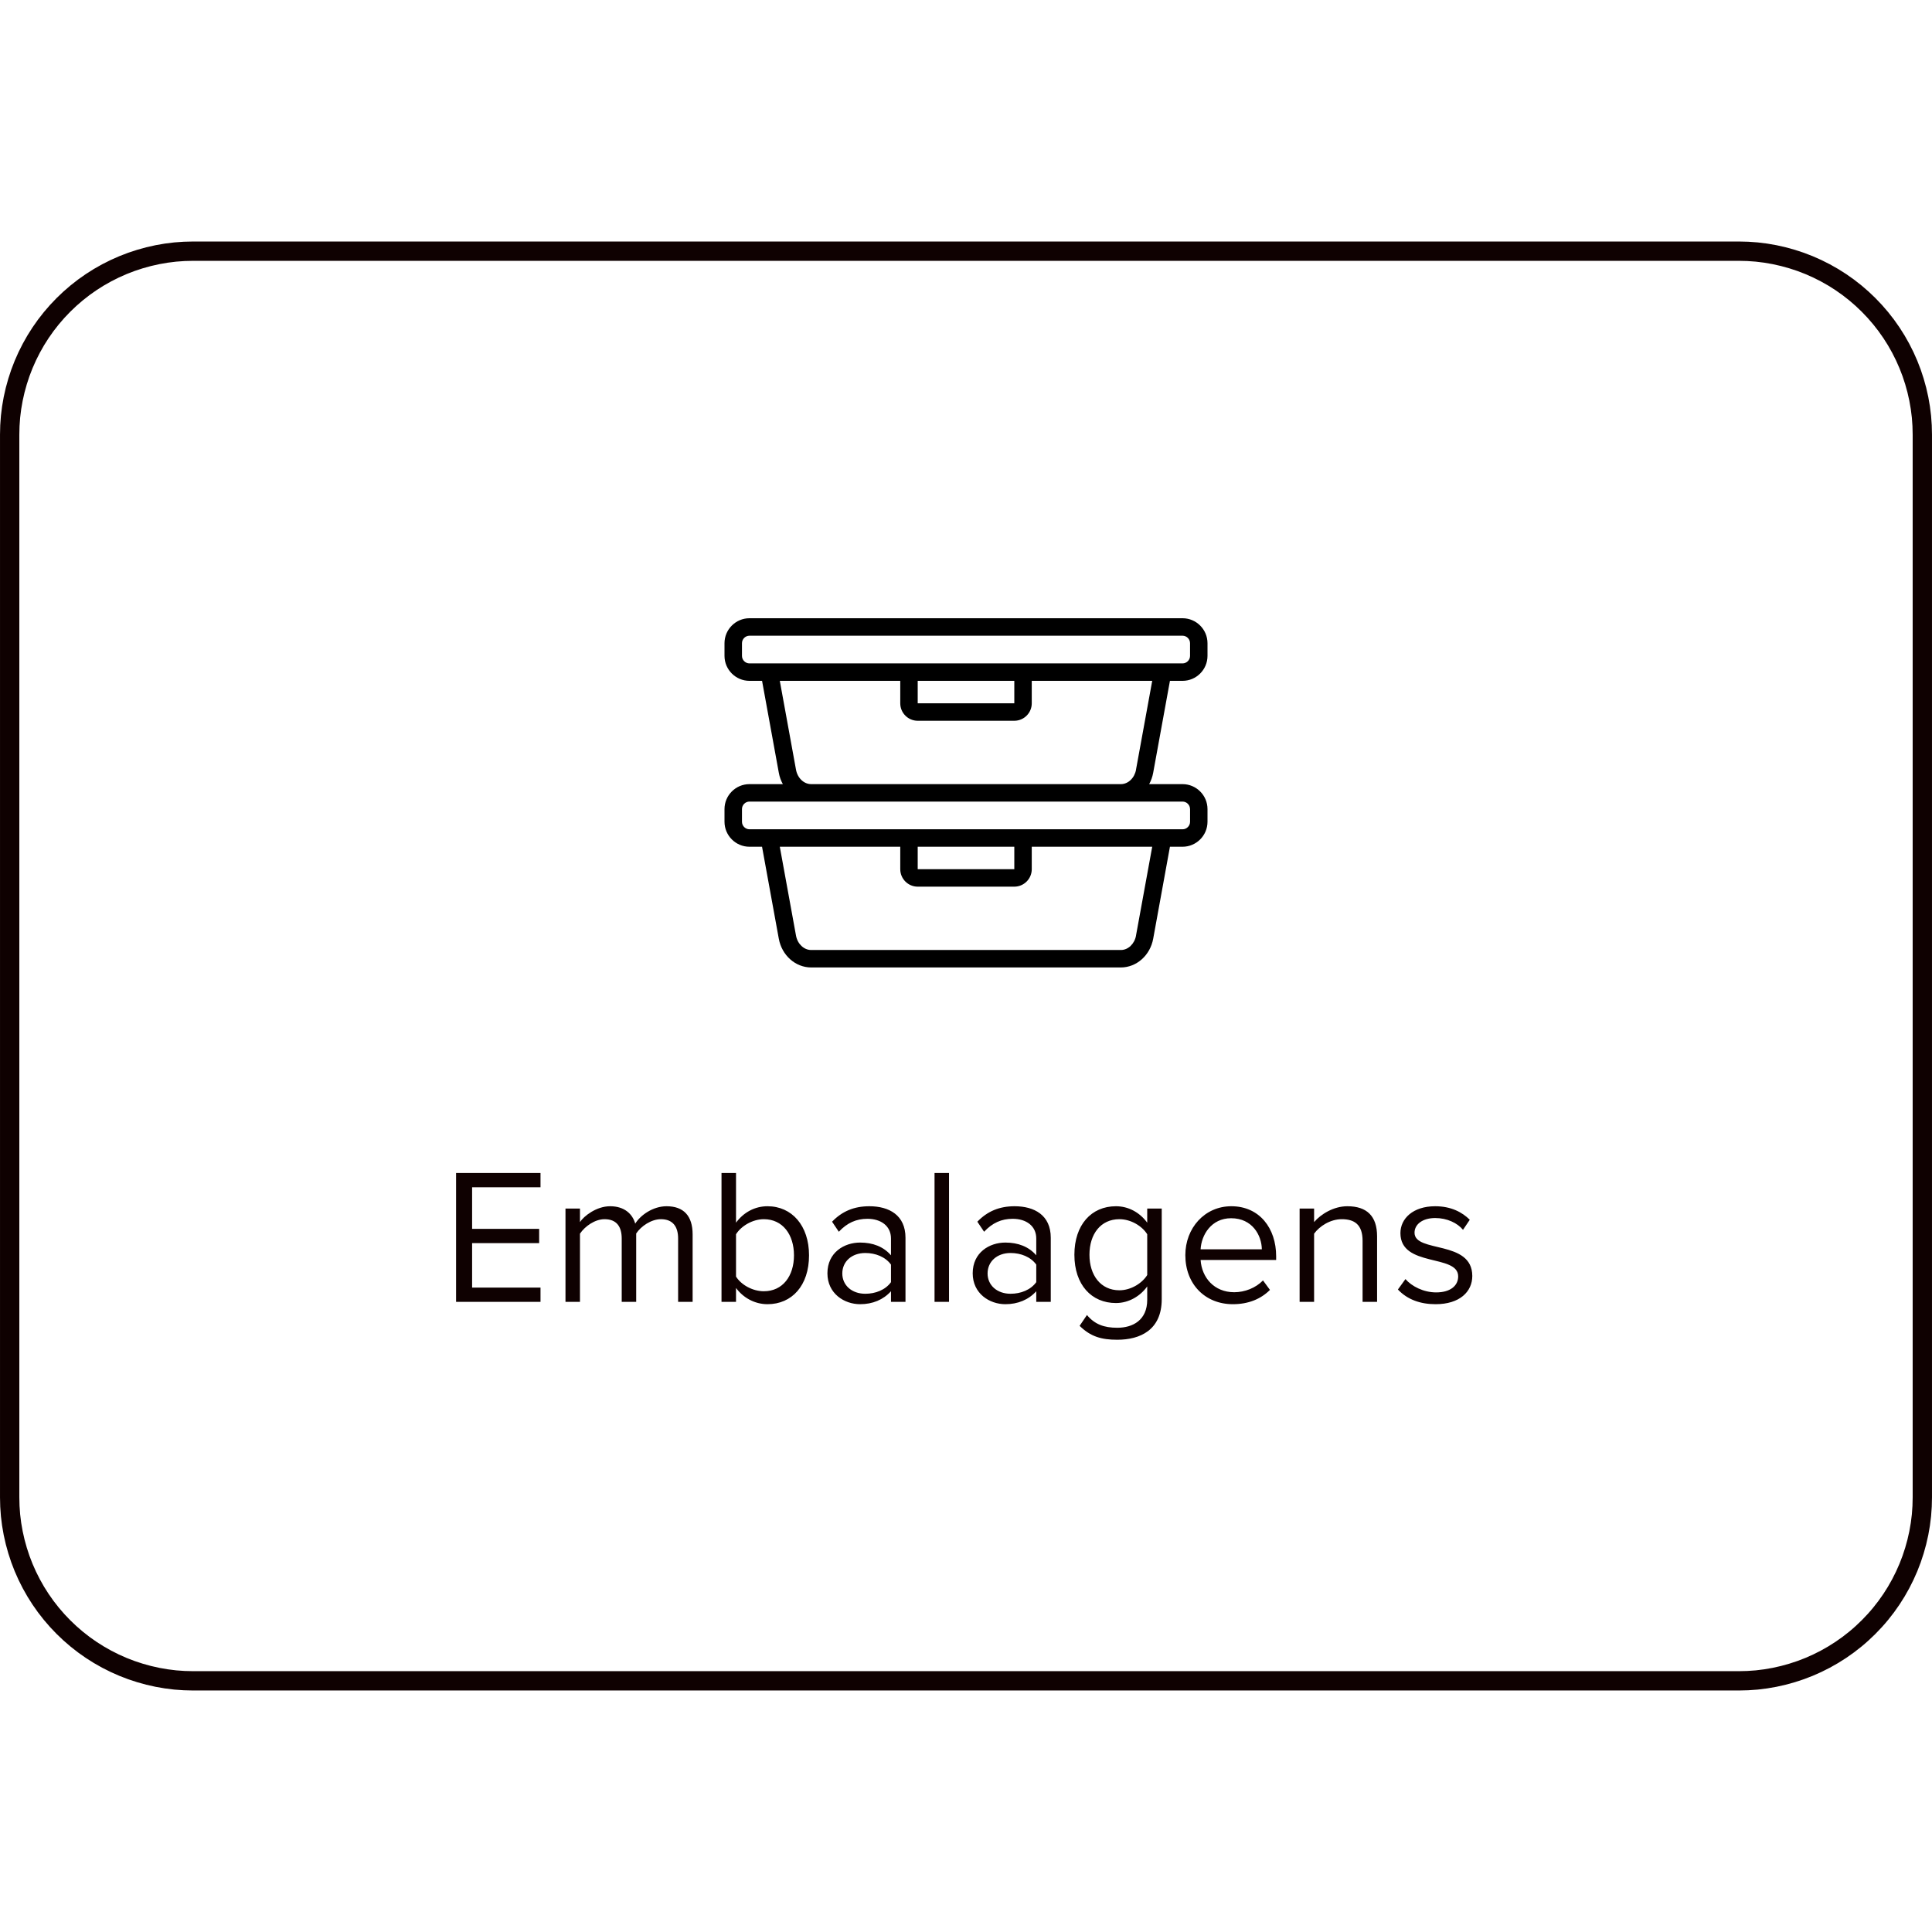
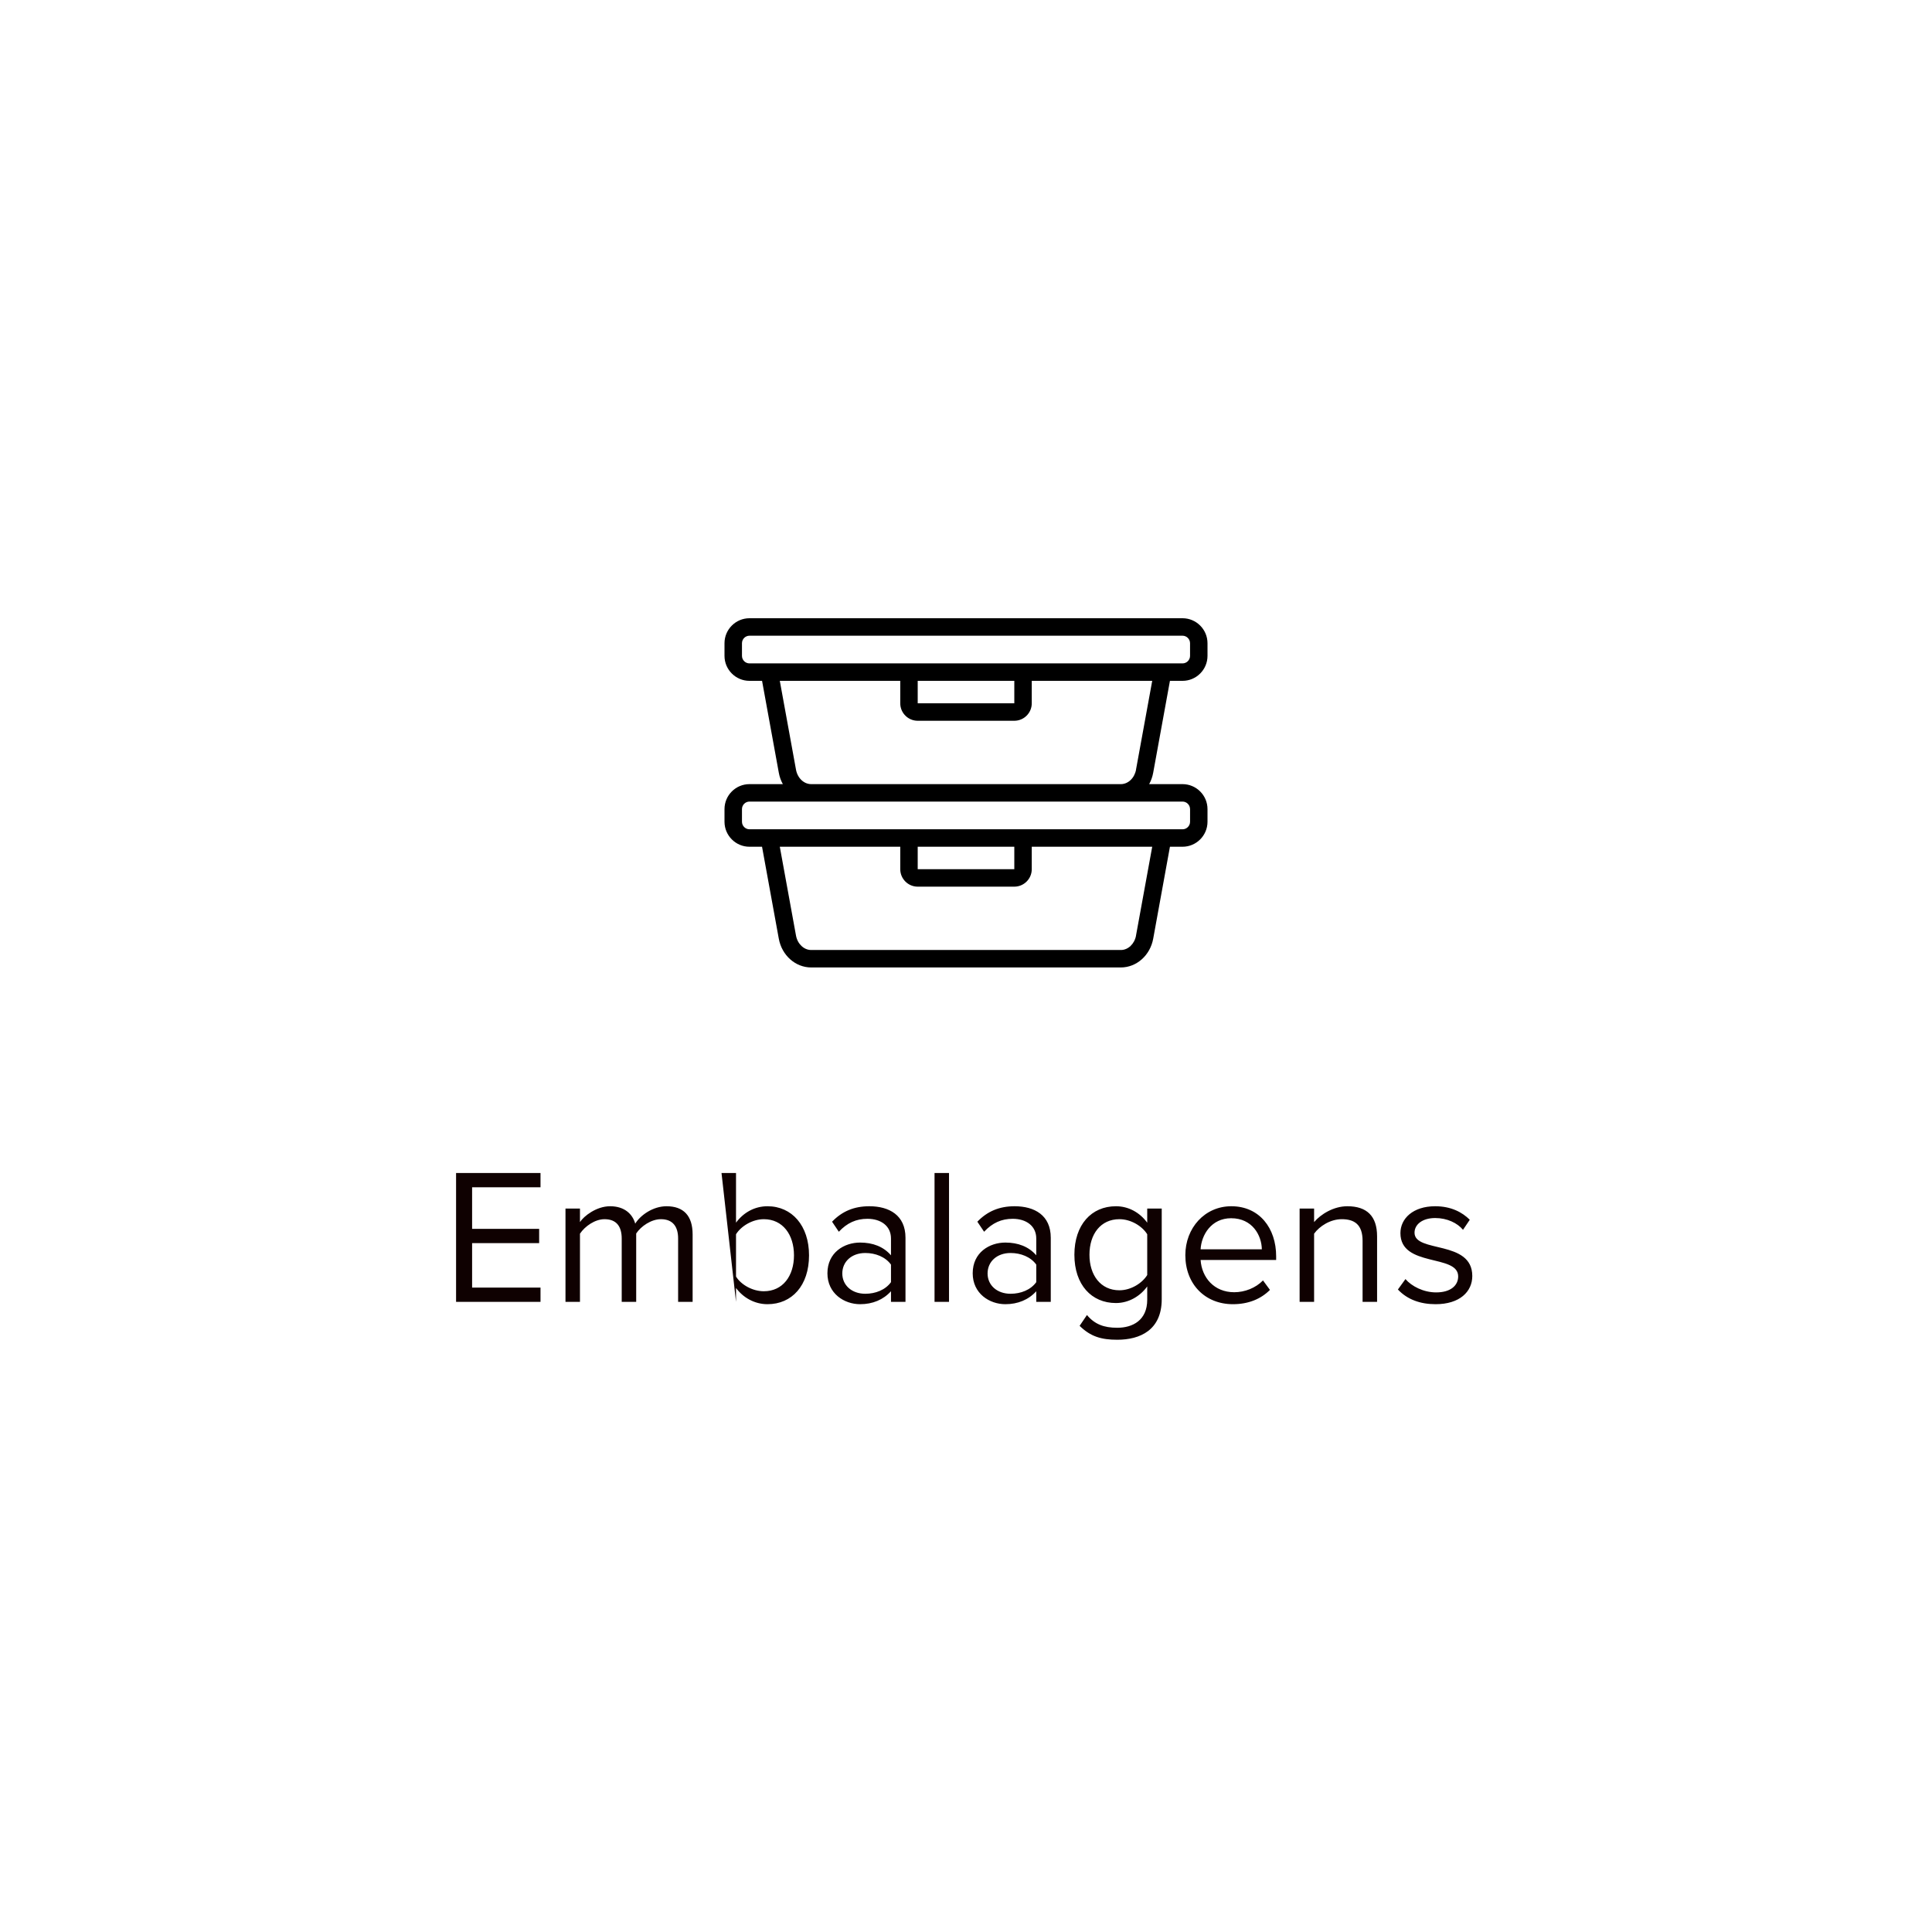
<svg xmlns="http://www.w3.org/2000/svg" width="512" viewBox="0 0 384 384" height="512">
  <defs />
  <g>
-     <path stroke-linecap="butt" transform="matrix(1.92, 0, 0, 1.92, 0, 48)" fill="none" stroke-linejoin="miter" d="M 19.999 1.001 L 180.001 1.001 C 180.621 1.001 181.244 1.031 181.862 1.09 C 182.481 1.152 183.097 1.243 183.708 1.365 C 184.316 1.487 184.92 1.638 185.516 1.819 C 186.11 1.998 186.696 2.207 187.27 2.445 C 187.846 2.684 188.407 2.95 188.957 3.243 C 189.506 3.536 190.039 3.855 190.556 4.201 C 191.073 4.547 191.573 4.917 192.053 5.312 C 192.535 5.707 192.995 6.126 193.435 6.565 C 193.874 7.005 194.293 7.465 194.688 7.947 C 195.083 8.427 195.453 8.927 195.799 9.444 C 196.145 9.961 196.464 10.494 196.757 11.043 C 197.05 11.593 197.316 12.154 197.555 12.73 C 197.793 13.304 198.002 13.89 198.181 14.484 C 198.362 15.08 198.513 15.682 198.635 16.292 C 198.757 16.903 198.848 17.519 198.91 18.138 C 198.969 18.756 198.999 19.379 198.999 19.999 L 198.999 130.001 C 198.999 130.621 198.969 131.244 198.91 131.862 C 198.848 132.481 198.757 133.097 198.635 133.708 C 198.513 134.318 198.362 134.92 198.181 135.516 C 198.002 136.11 197.793 136.696 197.555 137.27 C 197.316 137.846 197.05 138.407 196.757 138.957 C 196.464 139.506 196.145 140.039 195.799 140.556 C 195.453 141.073 195.083 141.573 194.688 142.053 C 194.293 142.535 193.874 142.995 193.435 143.435 C 192.995 143.874 192.535 144.293 192.053 144.688 C 191.573 145.083 191.073 145.453 190.556 145.799 C 190.039 146.145 189.506 146.464 188.957 146.757 C 188.407 147.05 187.846 147.317 187.27 147.555 C 186.696 147.793 186.11 148.002 185.516 148.181 C 184.92 148.362 184.318 148.513 183.708 148.635 C 183.097 148.757 182.481 148.848 181.862 148.91 C 181.244 148.969 180.621 148.999 180.001 148.999 L 19.999 148.999 C 19.379 148.999 18.756 148.969 18.138 148.91 C 17.519 148.848 16.903 148.757 16.292 148.635 C 15.682 148.513 15.08 148.362 14.484 148.181 C 13.89 148.002 13.304 147.793 12.73 147.555 C 12.154 147.317 11.593 147.05 11.043 146.757 C 10.494 146.464 9.961 146.145 9.444 145.799 C 8.927 145.453 8.427 145.083 7.947 144.688 C 7.465 144.293 7.005 143.874 6.565 143.435 C 6.126 142.995 5.707 142.535 5.312 142.053 C 4.917 141.573 4.547 141.073 4.201 140.556 C 3.855 140.039 3.536 139.506 3.243 138.957 C 2.95 138.407 2.684 137.846 2.445 137.27 C 2.207 136.696 1.998 136.11 1.819 135.516 C 1.638 134.92 1.487 134.318 1.365 133.708 C 1.243 133.097 1.152 132.481 1.09 131.862 C 1.031 131.244 1.001 130.621 1.001 130.001 L 1.001 19.999 C 1.001 19.379 1.031 18.756 1.09 18.138 C 1.152 17.519 1.243 16.903 1.365 16.292 C 1.487 15.682 1.638 15.08 1.819 14.484 C 1.998 13.89 2.207 13.304 2.445 12.73 C 2.684 12.154 2.95 11.593 3.243 11.043 C 3.536 10.494 3.855 9.961 4.201 9.444 C 4.547 8.927 4.917 8.427 5.312 7.947 C 5.707 7.465 6.126 7.005 6.565 6.565 C 7.005 6.126 7.465 5.707 7.947 5.312 C 8.427 4.917 8.927 4.547 9.444 4.201 C 9.961 3.855 10.494 3.536 11.043 3.243 C 11.593 2.95 12.154 2.684 12.73 2.445 C 13.304 2.207 13.89 1.998 14.484 1.819 C 15.08 1.638 15.682 1.487 16.292 1.365 C 16.903 1.243 17.519 1.152 18.138 1.09 C 18.756 1.031 19.379 1.001 19.999 1.001 Z M 19.999 1.001 " stroke="#0f0101" stroke-width="2" stroke-miterlimit="4" />
-   </g>
-   <path fill="#0f0101" d="M 107.43 258.758 L 90.648 258.758 L 90.648 233.145 L 107.43 233.145 L 107.43 235.984 L 93.836 235.984 L 93.836 244.242 L 107.16 244.242 L 107.16 247.086 L 93.836 247.086 L 93.836 255.918 L 107.43 255.918 Z M 137.664 258.758 L 134.781 258.758 L 134.781 246.164 C 134.781 243.82 133.746 242.324 131.363 242.324 C 129.445 242.324 127.41 243.707 126.449 245.164 L 126.449 258.758 L 123.57 258.758 L 123.57 246.164 C 123.57 243.82 122.57 242.324 120.152 242.324 C 118.27 242.324 116.273 243.707 115.273 245.203 L 115.273 258.758 L 112.395 258.758 L 112.395 240.211 L 115.273 240.211 L 115.273 242.898 C 116.043 241.707 118.539 239.75 121.266 239.75 C 124.105 239.75 125.719 241.285 126.258 243.207 C 127.293 241.516 129.789 239.75 132.477 239.75 C 135.859 239.75 137.664 241.633 137.664 245.355 Z M 146.289 253.727 C 147.285 255.34 149.551 256.645 151.816 256.645 C 155.582 256.645 157.809 253.613 157.809 249.504 C 157.809 245.395 155.582 242.324 151.816 242.324 C 149.551 242.324 147.285 243.707 146.289 245.32 Z M 146.289 258.758 L 143.406 258.758 L 143.406 233.145 L 146.289 233.145 L 146.289 243.016 C 147.785 240.98 150.012 239.75 152.547 239.75 C 157.387 239.75 160.801 243.59 160.801 249.504 C 160.801 255.531 157.387 259.219 152.547 259.219 C 149.934 259.219 147.668 257.875 146.289 255.992 Z M 179.973 258.758 L 177.09 258.758 L 177.09 256.645 C 175.555 258.336 173.445 259.219 170.949 259.219 C 167.801 259.219 164.457 257.105 164.457 253.074 C 164.457 248.93 167.801 246.969 170.949 246.969 C 173.48 246.969 175.594 247.777 177.09 249.504 L 177.09 246.164 C 177.09 243.668 175.094 242.246 172.406 242.246 C 170.18 242.246 168.375 243.055 166.723 244.82 L 165.379 242.824 C 167.375 240.75 169.758 239.75 172.789 239.75 C 176.707 239.75 179.973 241.516 179.973 246.008 Z M 171.984 257.145 C 174.02 257.145 175.977 256.379 177.09 254.84 L 177.09 251.348 C 175.977 249.812 174.02 249.043 171.984 249.043 C 169.297 249.043 167.414 250.734 167.414 253.113 C 167.414 255.457 169.297 257.145 171.984 257.145 Z M 188.625 258.758 L 185.746 258.758 L 185.746 233.145 L 188.625 233.145 Z M 208.848 258.758 L 205.965 258.758 L 205.965 256.645 C 204.43 258.336 202.316 259.219 199.82 259.219 C 196.672 259.219 193.332 257.105 193.332 253.074 C 193.332 248.93 196.672 246.969 199.82 246.969 C 202.355 246.969 204.469 247.777 205.965 249.504 L 205.965 246.164 C 205.965 243.668 203.969 242.246 201.281 242.246 C 199.055 242.246 197.25 243.055 195.598 244.82 L 194.254 242.824 C 196.25 240.75 198.633 239.75 201.664 239.75 C 205.582 239.75 208.848 241.516 208.848 246.008 Z M 200.859 257.145 C 202.895 257.145 204.852 256.379 205.965 254.84 L 205.965 251.348 C 204.852 249.812 202.895 249.043 200.859 249.043 C 198.172 249.043 196.289 250.734 196.289 253.113 C 196.289 255.457 198.172 257.145 200.859 257.145 Z M 222.07 266.285 C 218.922 266.285 216.77 265.672 214.582 263.52 L 216.039 261.371 C 217.578 263.211 219.418 263.902 222.07 263.902 C 225.141 263.902 228.02 262.406 228.02 258.336 L 228.02 255.688 C 226.676 257.566 224.41 258.988 221.801 258.988 C 216.961 258.988 213.543 255.379 213.543 249.391 C 213.543 243.438 216.922 239.75 221.801 239.75 C 224.297 239.75 226.523 240.98 228.02 243.016 L 228.02 240.211 L 230.902 240.211 L 230.902 258.223 C 230.902 264.363 226.602 266.285 222.07 266.285 Z M 222.492 256.453 C 224.797 256.453 227.023 255.035 228.02 253.422 L 228.02 245.32 C 227.023 243.707 224.797 242.324 222.492 242.324 C 218.766 242.324 216.539 245.281 216.539 249.391 C 216.539 253.461 218.766 256.453 222.492 256.453 Z M 245.043 259.219 C 239.551 259.219 235.594 255.266 235.594 249.465 C 235.594 244.09 239.434 239.75 244.734 239.75 C 250.34 239.75 253.645 244.129 253.645 249.695 L 253.645 250.426 L 238.629 250.426 C 238.859 253.922 241.316 256.84 245.312 256.84 C 247.422 256.84 249.574 255.992 251.031 254.496 L 252.414 256.379 C 250.57 258.223 248.074 259.219 245.043 259.219 Z M 250.801 248.312 C 250.762 245.547 248.922 242.133 244.695 242.133 C 240.742 242.133 238.781 245.473 238.629 248.312 Z M 273.707 258.758 L 270.824 258.758 L 270.824 246.625 C 270.824 243.359 269.176 242.324 266.68 242.324 C 264.414 242.324 262.262 243.707 261.188 245.203 L 261.188 258.758 L 258.309 258.758 L 258.309 240.211 L 261.188 240.211 L 261.188 242.898 C 262.492 241.363 265.027 239.75 267.793 239.75 C 271.672 239.75 273.707 241.707 273.707 245.742 Z M 285.332 259.219 C 282.301 259.219 279.727 258.297 277.844 256.301 L 279.344 254.227 C 280.57 255.648 282.914 256.875 285.449 256.875 C 288.289 256.875 289.824 255.531 289.824 253.691 C 289.824 249.195 278.344 251.961 278.344 245.09 C 278.344 242.207 280.84 239.75 285.258 239.75 C 288.406 239.75 290.633 240.941 292.129 242.438 L 290.785 244.434 C 289.672 243.09 287.637 242.094 285.258 242.094 C 282.723 242.094 281.148 243.359 281.148 245.012 C 281.148 249.082 292.629 246.395 292.629 253.613 C 292.629 256.723 290.133 259.219 285.332 259.219 Z M 285.332 259.219 " fill-rule="nonzero" />
+     </g>
+   <path fill="#0f0101" d="M 107.43 258.758 L 90.648 258.758 L 90.648 233.145 L 107.43 233.145 L 107.43 235.984 L 93.836 235.984 L 93.836 244.242 L 107.16 244.242 L 107.16 247.086 L 93.836 247.086 L 93.836 255.918 L 107.43 255.918 Z M 137.664 258.758 L 134.781 258.758 L 134.781 246.164 C 134.781 243.82 133.746 242.324 131.363 242.324 C 129.445 242.324 127.41 243.707 126.449 245.164 L 126.449 258.758 L 123.57 258.758 L 123.57 246.164 C 123.57 243.82 122.57 242.324 120.152 242.324 C 118.27 242.324 116.273 243.707 115.273 245.203 L 115.273 258.758 L 112.395 258.758 L 112.395 240.211 L 115.273 240.211 L 115.273 242.898 C 116.043 241.707 118.539 239.75 121.266 239.75 C 124.105 239.75 125.719 241.285 126.258 243.207 C 127.293 241.516 129.789 239.75 132.477 239.75 C 135.859 239.75 137.664 241.633 137.664 245.355 Z M 146.289 253.727 C 147.285 255.34 149.551 256.645 151.816 256.645 C 155.582 256.645 157.809 253.613 157.809 249.504 C 157.809 245.395 155.582 242.324 151.816 242.324 C 149.551 242.324 147.285 243.707 146.289 245.32 Z M 146.289 258.758 L 143.406 233.145 L 146.289 233.145 L 146.289 243.016 C 147.785 240.98 150.012 239.75 152.547 239.75 C 157.387 239.75 160.801 243.59 160.801 249.504 C 160.801 255.531 157.387 259.219 152.547 259.219 C 149.934 259.219 147.668 257.875 146.289 255.992 Z M 179.973 258.758 L 177.09 258.758 L 177.09 256.645 C 175.555 258.336 173.445 259.219 170.949 259.219 C 167.801 259.219 164.457 257.105 164.457 253.074 C 164.457 248.93 167.801 246.969 170.949 246.969 C 173.48 246.969 175.594 247.777 177.09 249.504 L 177.09 246.164 C 177.09 243.668 175.094 242.246 172.406 242.246 C 170.18 242.246 168.375 243.055 166.723 244.82 L 165.379 242.824 C 167.375 240.75 169.758 239.75 172.789 239.75 C 176.707 239.75 179.973 241.516 179.973 246.008 Z M 171.984 257.145 C 174.02 257.145 175.977 256.379 177.09 254.84 L 177.09 251.348 C 175.977 249.812 174.02 249.043 171.984 249.043 C 169.297 249.043 167.414 250.734 167.414 253.113 C 167.414 255.457 169.297 257.145 171.984 257.145 Z M 188.625 258.758 L 185.746 258.758 L 185.746 233.145 L 188.625 233.145 Z M 208.848 258.758 L 205.965 258.758 L 205.965 256.645 C 204.43 258.336 202.316 259.219 199.82 259.219 C 196.672 259.219 193.332 257.105 193.332 253.074 C 193.332 248.93 196.672 246.969 199.82 246.969 C 202.355 246.969 204.469 247.777 205.965 249.504 L 205.965 246.164 C 205.965 243.668 203.969 242.246 201.281 242.246 C 199.055 242.246 197.25 243.055 195.598 244.82 L 194.254 242.824 C 196.25 240.75 198.633 239.75 201.664 239.75 C 205.582 239.75 208.848 241.516 208.848 246.008 Z M 200.859 257.145 C 202.895 257.145 204.852 256.379 205.965 254.84 L 205.965 251.348 C 204.852 249.812 202.895 249.043 200.859 249.043 C 198.172 249.043 196.289 250.734 196.289 253.113 C 196.289 255.457 198.172 257.145 200.859 257.145 Z M 222.07 266.285 C 218.922 266.285 216.77 265.672 214.582 263.52 L 216.039 261.371 C 217.578 263.211 219.418 263.902 222.07 263.902 C 225.141 263.902 228.02 262.406 228.02 258.336 L 228.02 255.688 C 226.676 257.566 224.41 258.988 221.801 258.988 C 216.961 258.988 213.543 255.379 213.543 249.391 C 213.543 243.438 216.922 239.75 221.801 239.75 C 224.297 239.75 226.523 240.98 228.02 243.016 L 228.02 240.211 L 230.902 240.211 L 230.902 258.223 C 230.902 264.363 226.602 266.285 222.07 266.285 Z M 222.492 256.453 C 224.797 256.453 227.023 255.035 228.02 253.422 L 228.02 245.32 C 227.023 243.707 224.797 242.324 222.492 242.324 C 218.766 242.324 216.539 245.281 216.539 249.391 C 216.539 253.461 218.766 256.453 222.492 256.453 Z M 245.043 259.219 C 239.551 259.219 235.594 255.266 235.594 249.465 C 235.594 244.09 239.434 239.75 244.734 239.75 C 250.34 239.75 253.645 244.129 253.645 249.695 L 253.645 250.426 L 238.629 250.426 C 238.859 253.922 241.316 256.84 245.312 256.84 C 247.422 256.84 249.574 255.992 251.031 254.496 L 252.414 256.379 C 250.57 258.223 248.074 259.219 245.043 259.219 Z M 250.801 248.312 C 250.762 245.547 248.922 242.133 244.695 242.133 C 240.742 242.133 238.781 245.473 238.629 248.312 Z M 273.707 258.758 L 270.824 258.758 L 270.824 246.625 C 270.824 243.359 269.176 242.324 266.68 242.324 C 264.414 242.324 262.262 243.707 261.188 245.203 L 261.188 258.758 L 258.309 258.758 L 258.309 240.211 L 261.188 240.211 L 261.188 242.898 C 262.492 241.363 265.027 239.75 267.793 239.75 C 271.672 239.75 273.707 241.707 273.707 245.742 Z M 285.332 259.219 C 282.301 259.219 279.727 258.297 277.844 256.301 L 279.344 254.227 C 280.57 255.648 282.914 256.875 285.449 256.875 C 288.289 256.875 289.824 255.531 289.824 253.691 C 289.824 249.195 278.344 251.961 278.344 245.09 C 278.344 242.207 280.84 239.75 285.258 239.75 C 288.406 239.75 290.633 240.941 292.129 242.438 L 290.785 244.434 C 289.672 243.09 287.637 242.094 285.258 242.094 C 282.723 242.094 281.148 243.359 281.148 245.012 C 281.148 249.082 292.629 246.395 292.629 253.613 C 292.629 256.723 290.133 259.219 285.332 259.219 Z M 285.332 259.219 " fill-rule="nonzero" />
  <path fill="#000000" d="M 232.535 135.324 L 235.031 135.324 C 237.773 135.324 240 133.098 240 130.359 L 240 127.848 C 240 125.105 237.773 122.879 235.031 122.879 L 148.969 122.879 C 146.23 122.879 144 125.105 144 127.844 L 144 130.359 C 144 133.098 146.23 135.324 148.969 135.324 L 151.465 135.324 L 154.797 153.602 C 154.941 154.414 155.219 155.168 155.598 155.852 L 148.965 155.852 C 146.227 155.852 144 158.078 144 160.816 L 144 163.328 C 144 166.07 146.227 168.297 148.965 168.297 L 151.461 168.297 L 154.793 186.574 C 155.395 189.887 158.102 192.289 161.223 192.289 L 222.777 192.289 C 225.898 192.289 228.602 189.887 229.207 186.574 L 232.535 168.297 L 235.031 168.297 C 237.773 168.297 240 166.07 240 163.328 L 240 160.816 C 240 158.078 237.773 155.852 235.031 155.852 L 228.406 155.852 C 228.781 155.168 229.055 154.414 229.203 153.602 Z M 148.969 131.855 C 148.141 131.855 147.473 131.184 147.473 130.359 L 147.473 127.848 C 147.473 127.02 148.145 126.352 148.969 126.352 L 235.031 126.352 C 235.859 126.352 236.531 127.023 236.531 127.848 L 236.531 130.359 C 236.531 131.188 235.859 131.855 235.031 131.855 Z M 201.605 139.789 L 182.402 139.789 L 182.402 135.324 L 201.602 135.324 L 201.602 139.789 Z M 225.797 185.953 C 225.496 187.613 224.223 188.82 222.781 188.82 L 161.227 188.82 C 159.781 188.82 158.512 187.613 158.211 185.953 L 154.992 168.297 L 178.934 168.297 L 178.934 172.758 C 178.934 174.672 180.488 176.23 182.402 176.23 L 201.602 176.23 C 203.512 176.23 205.07 174.672 205.07 172.758 L 205.07 168.297 L 229.012 168.297 L 225.789 185.953 Z M 201.605 172.762 L 182.402 172.762 L 182.402 168.297 L 201.602 168.297 L 201.602 172.762 Z M 236.535 160.816 L 236.535 163.328 C 236.535 164.156 235.863 164.828 235.039 164.828 L 148.969 164.828 C 148.141 164.828 147.473 164.152 147.473 163.328 L 147.473 160.816 C 147.473 159.988 148.145 159.32 148.969 159.32 L 235.031 159.32 C 235.859 159.32 236.531 159.992 236.531 160.816 Z M 225.797 152.98 C 225.496 154.641 224.227 155.852 222.785 155.852 L 161.227 155.852 C 159.781 155.852 158.512 154.645 158.211 152.98 L 154.992 135.324 L 178.934 135.324 L 178.934 139.789 C 178.934 141.703 180.488 143.258 182.402 143.258 L 201.602 143.258 C 203.512 143.258 205.07 141.703 205.07 139.789 L 205.07 135.324 L 229.012 135.324 L 225.789 152.98 Z M 225.797 152.98 " fill-rule="nonzero" />
</svg>